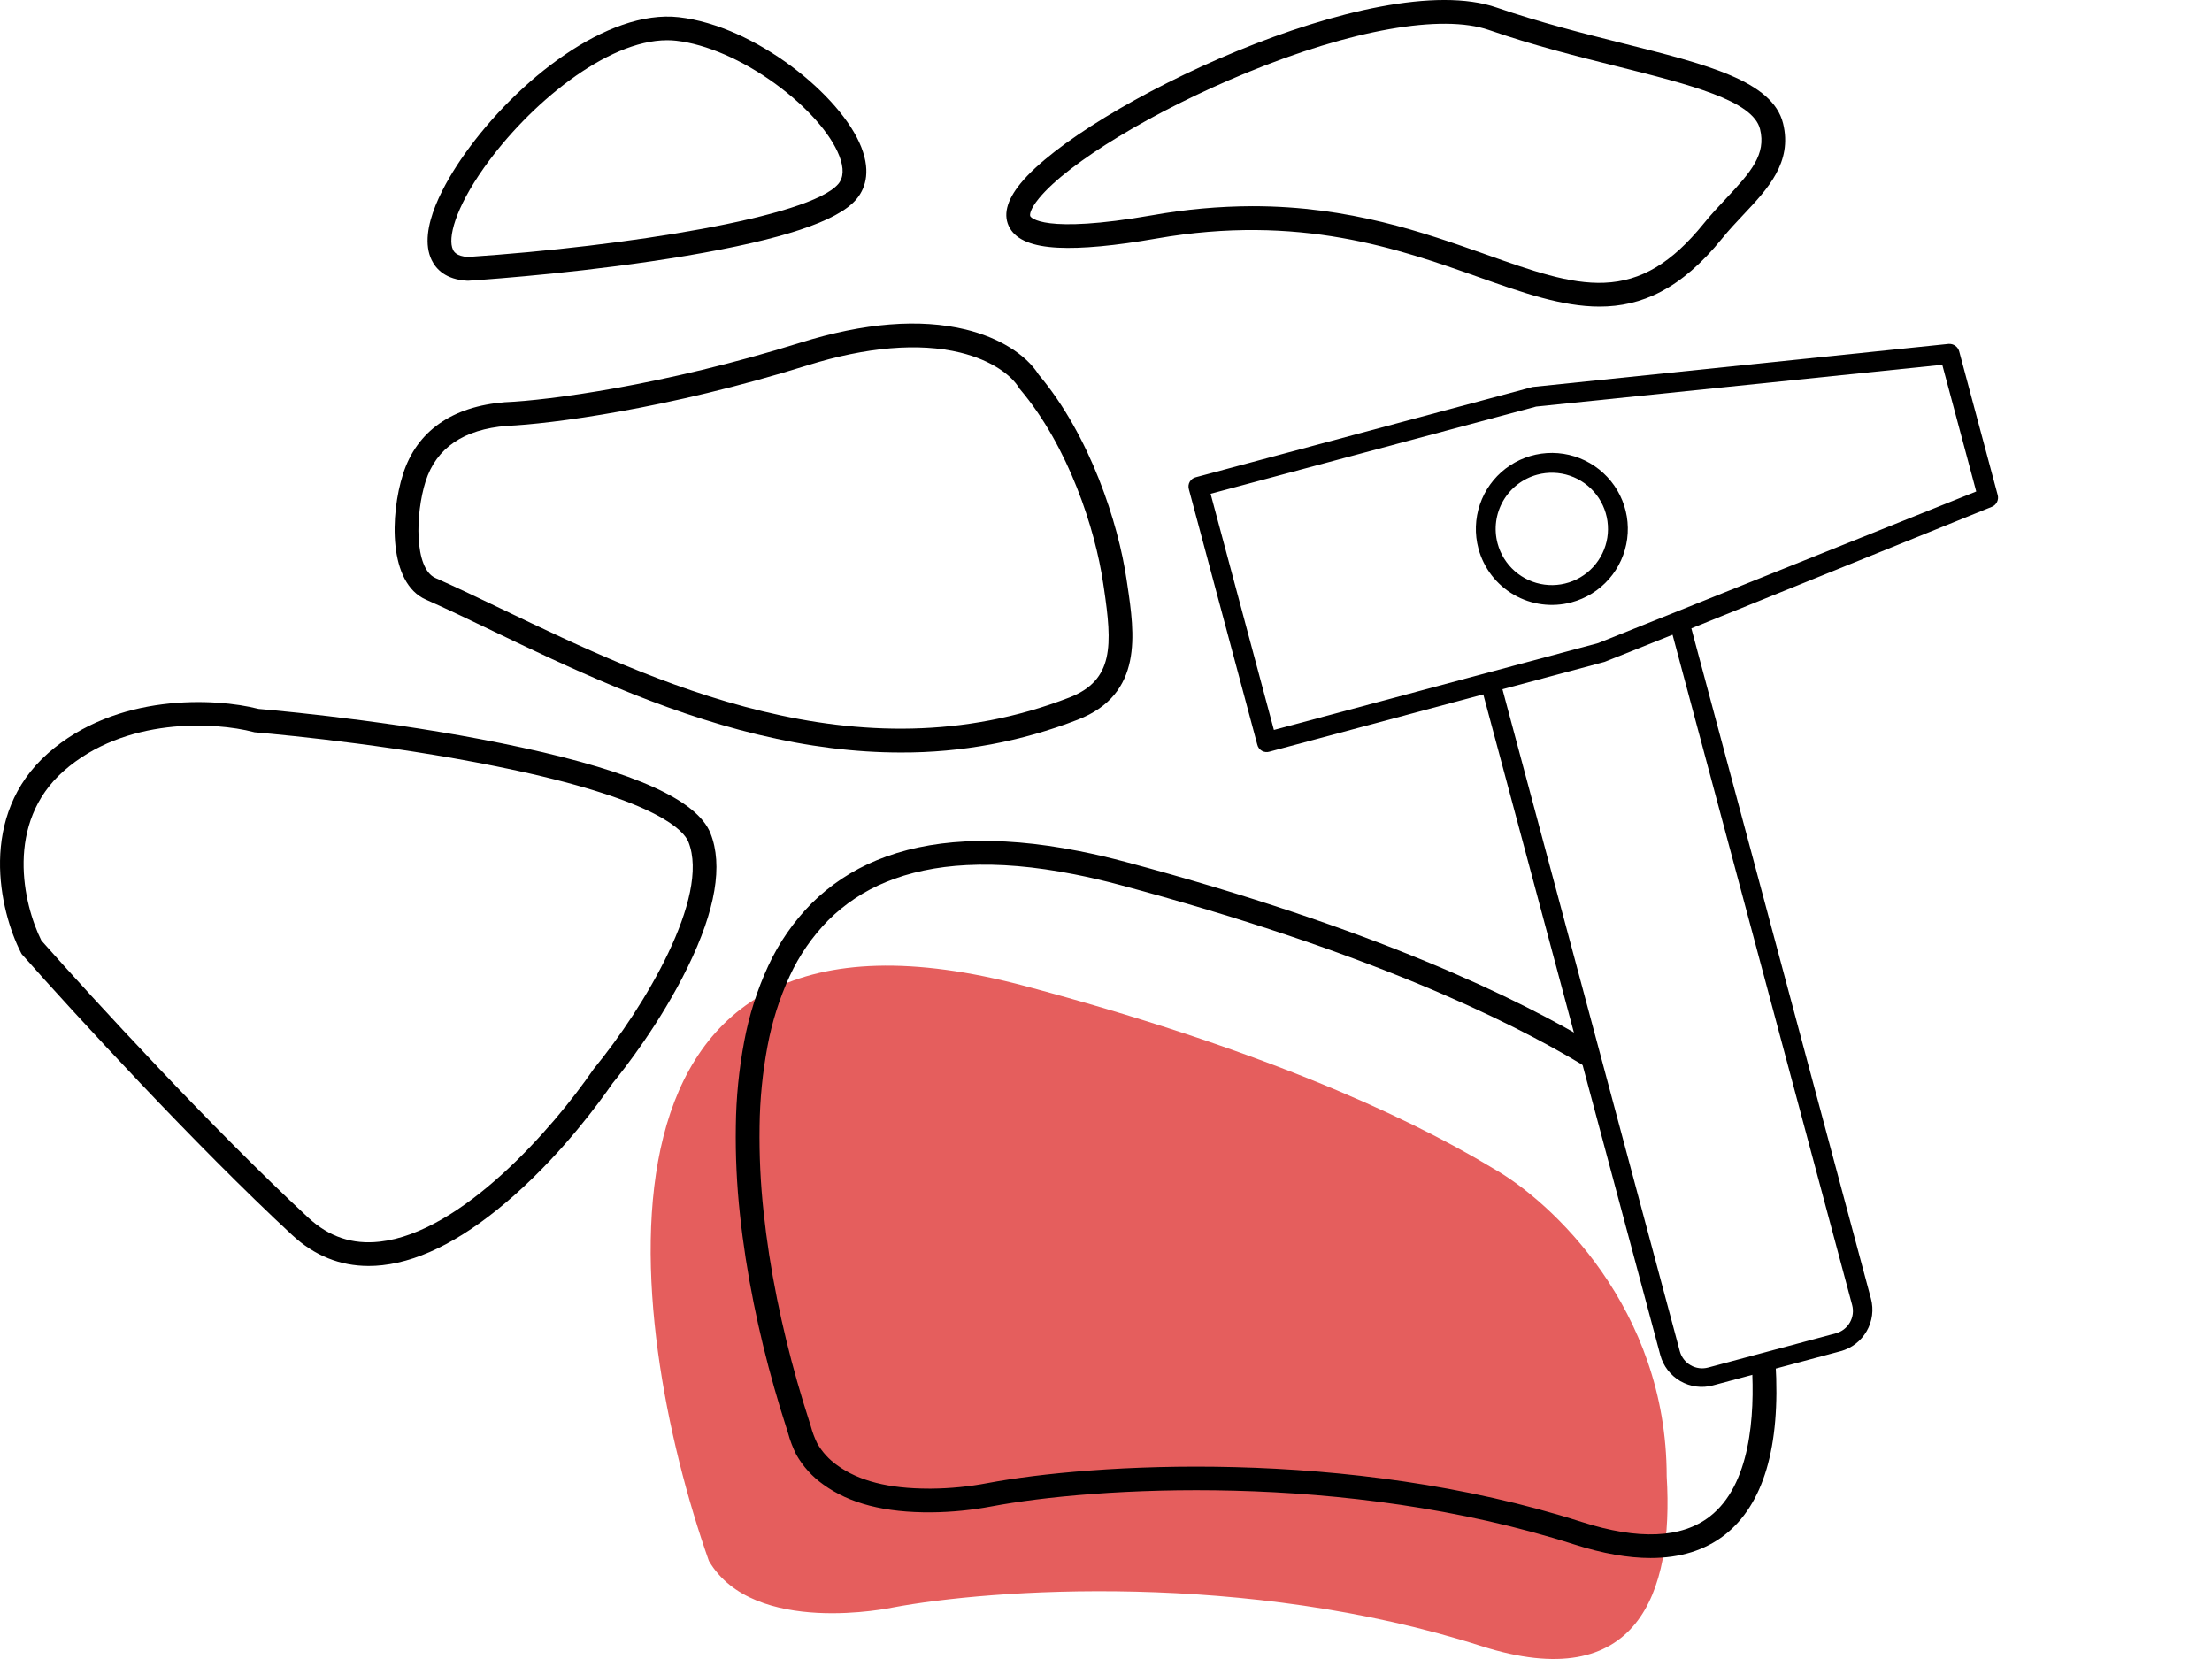
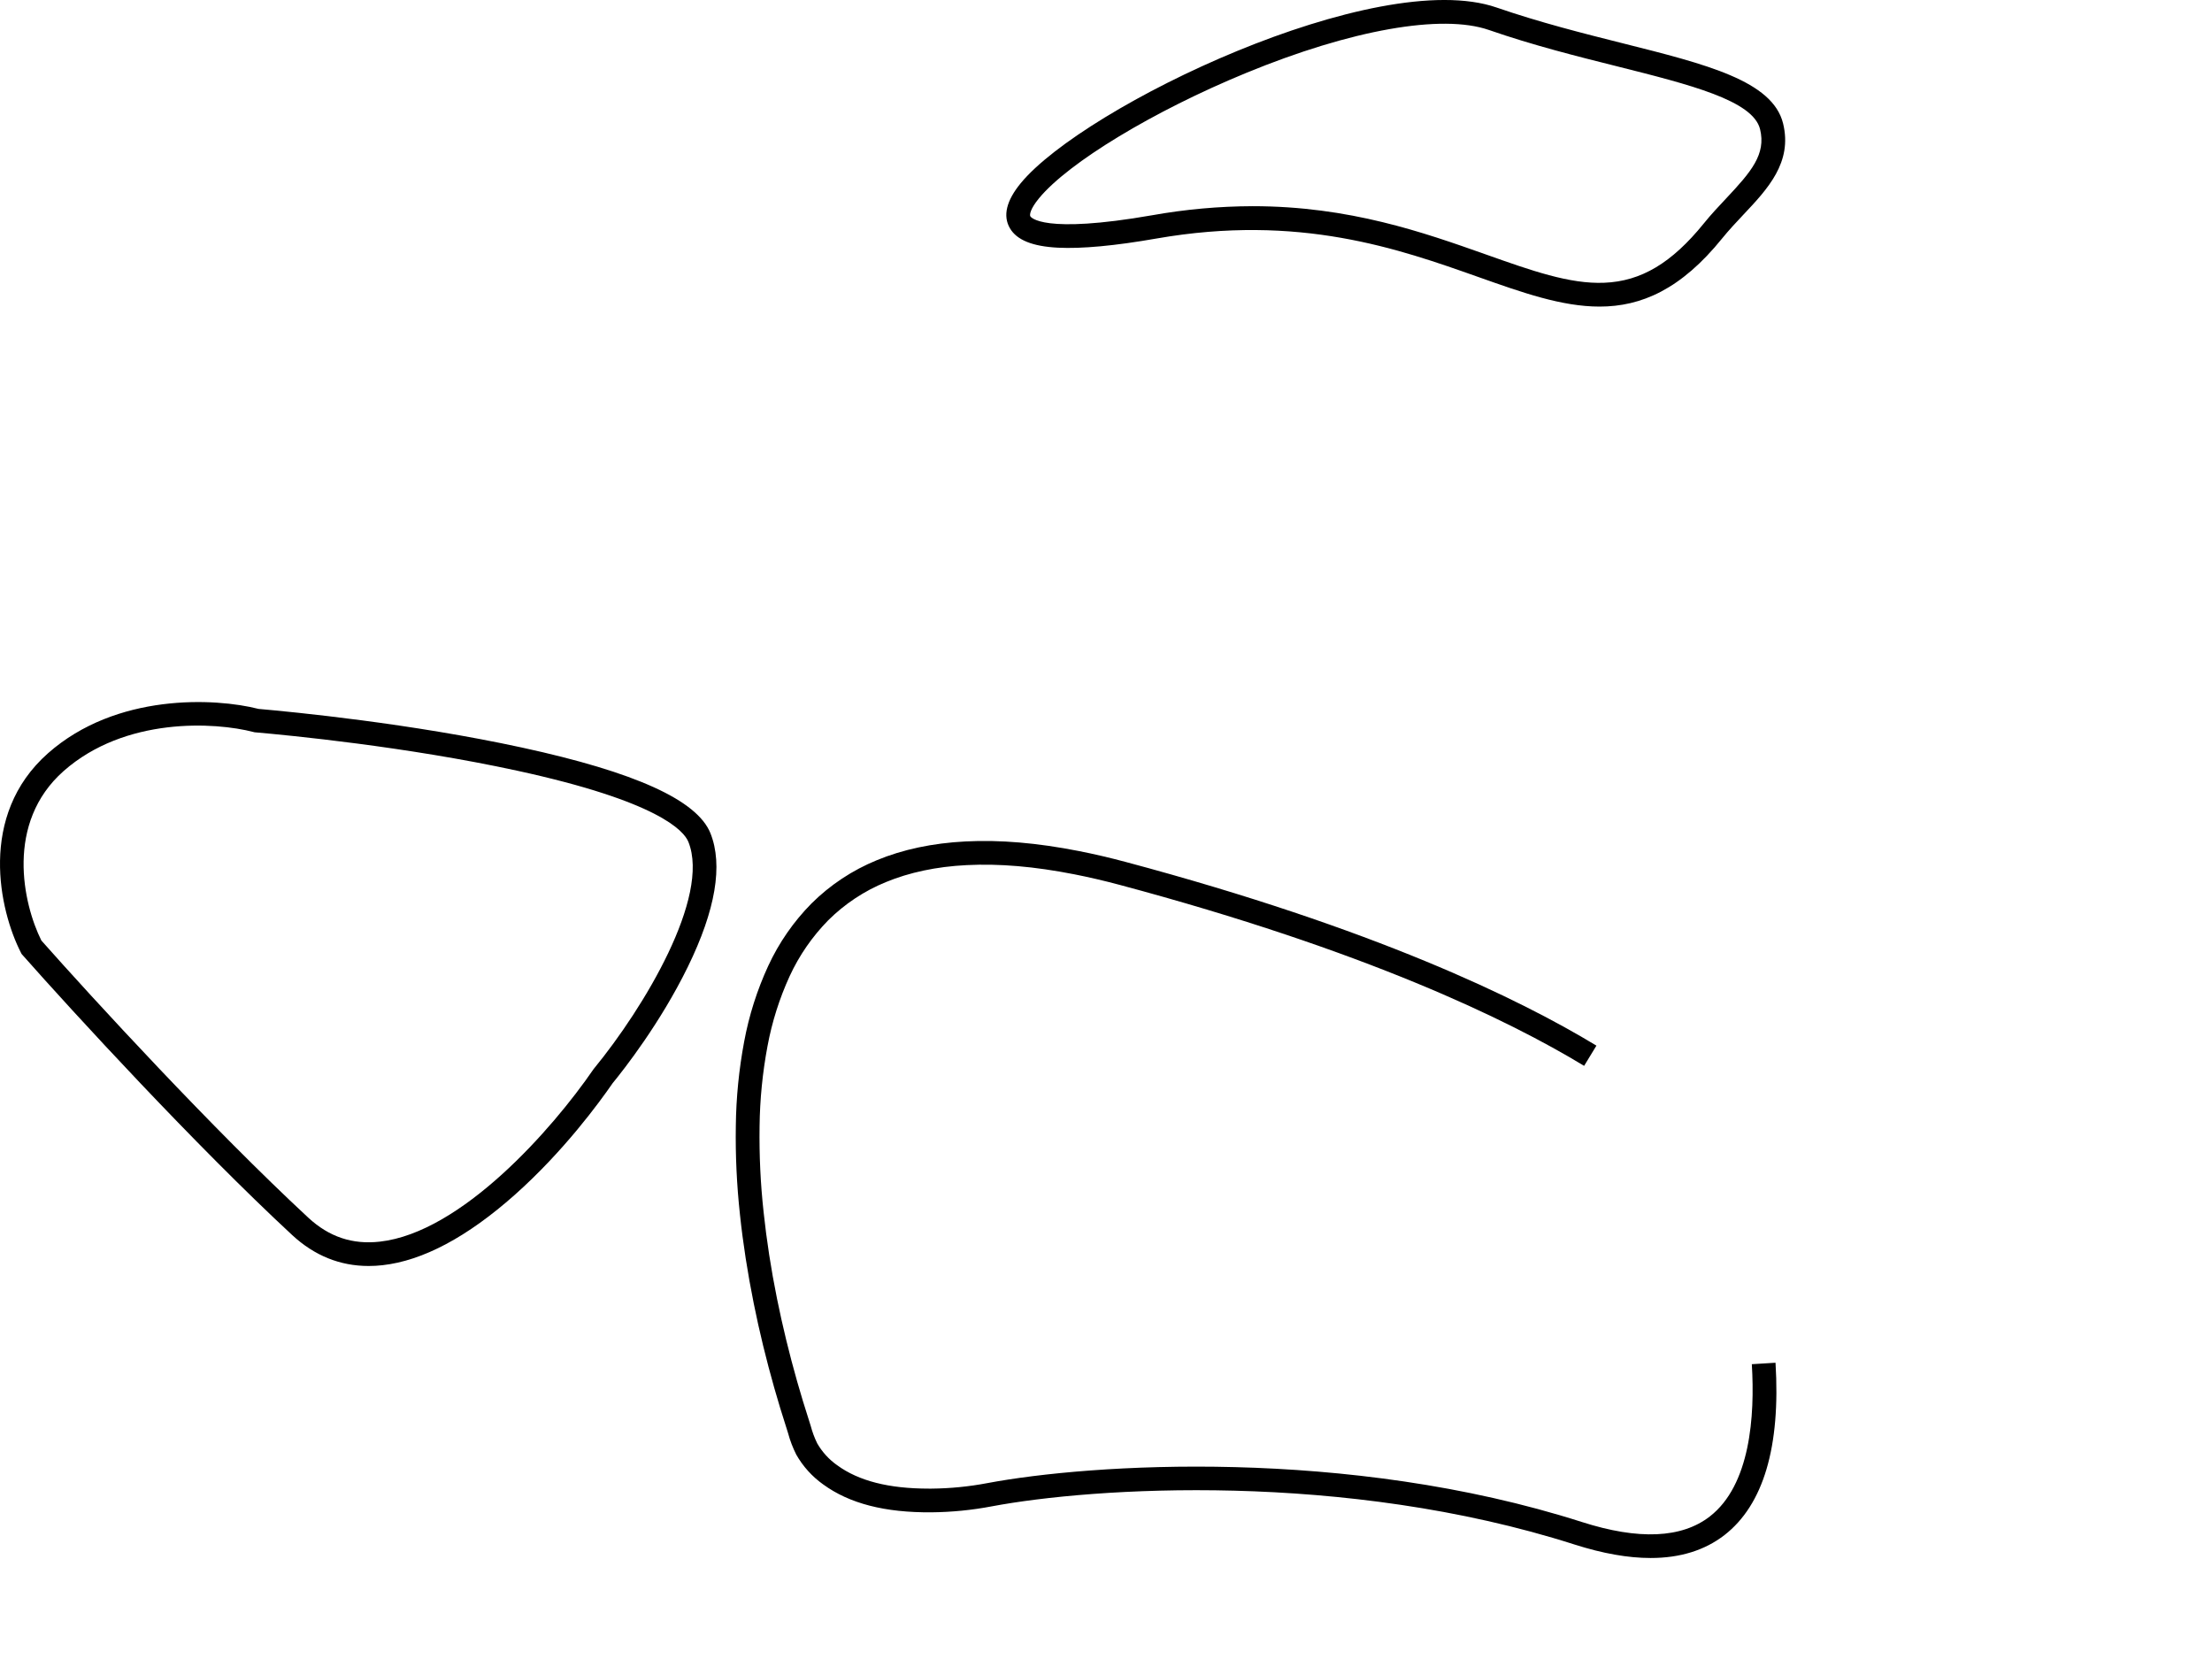
<svg xmlns="http://www.w3.org/2000/svg" width="80" height="60" viewBox="0 0 80 60" fill="none">
-   <path d="M53.572 59.532C45.066 56.811 35.833 57.469 32.28 58.139C32.28 58.139 27.255 59.215 25.638 56.452C22.549 47.676 20.518 31.234 37.101 35.669C45.196 37.834 50.635 40.216 54.01 42.262C56.099 43.441 60.278 47.317 60.278 53.391C60.536 57.624 59.22 61.339 53.572 59.532Z" fill="#E55E5D" />
  <path d="M59.696 56.347C58.88 56.347 57.963 56.184 56.946 55.86C48.617 53.195 39.514 53.792 35.864 54.48C35.148 54.616 34.422 54.687 33.694 54.695C32.004 54.709 30.721 54.378 29.77 53.685C29.372 53.402 29.041 53.035 28.799 52.61C28.673 52.36 28.573 52.098 28.5 51.827C28.479 51.757 28.458 51.688 28.435 51.619C28.284 51.154 28.139 50.675 28.003 50.197C27.714 49.179 27.463 48.152 27.26 47.14C27.039 46.043 26.871 44.963 26.762 43.93C26.646 42.865 26.595 41.794 26.612 40.723C26.623 39.698 26.725 38.677 26.914 37.67C27.089 36.724 27.382 35.804 27.785 34.931C28.172 34.094 28.701 33.331 29.349 32.675C30.025 32.003 30.828 31.472 31.71 31.111C32.651 30.721 33.729 30.493 34.915 30.432C36.165 30.368 37.509 30.482 39.023 30.78C39.567 30.887 40.138 31.02 40.717 31.175C49.688 33.574 54.925 36.111 57.737 37.817L57.292 38.548C54.528 36.872 49.368 34.376 40.495 32.003C39.934 31.853 39.382 31.724 38.856 31.621C37.41 31.336 36.136 31.228 34.958 31.288C33.87 31.342 32.888 31.551 32.037 31.903C31.258 32.221 30.551 32.69 29.954 33.283C29.378 33.87 28.906 34.552 28.561 35.299C28.19 36.108 27.92 36.959 27.758 37.834C27.578 38.792 27.482 39.763 27.471 40.737C27.456 41.773 27.504 42.809 27.617 43.839C27.724 44.846 27.885 45.899 28.102 46.97C28.302 47.96 28.547 48.966 28.83 49.962C28.963 50.429 29.105 50.898 29.253 51.354C29.277 51.428 29.3 51.503 29.323 51.578C29.38 51.793 29.458 52.002 29.556 52.202C29.736 52.515 29.983 52.785 30.278 52.993C31.058 53.561 32.144 53.838 33.596 53.838H33.689C34.367 53.832 35.042 53.765 35.708 53.639C39.431 52.938 48.717 52.329 57.21 55.045C59.265 55.703 60.822 55.634 61.839 54.844C63.301 53.707 63.472 51.222 63.357 49.338L64.214 49.285C64.4 52.324 63.778 54.422 62.367 55.519C61.652 56.071 60.761 56.347 59.696 56.347Z" fill="black" />
  <path d="M13.331 45.786C12.297 45.786 11.37 45.411 10.569 44.669C7.061 41.417 2.656 36.622 0.817 34.542L0.782 34.502L0.757 34.454C-0.018 32.943 -0.811 29.492 1.738 27.241C4.206 25.062 7.775 25.236 9.353 25.639C10.614 25.749 14.851 26.162 18.88 27.037C22.988 27.929 25.216 28.942 25.694 30.135C26.155 31.288 25.88 32.914 24.876 34.968C23.883 37 22.559 38.685 22.157 39.175C21.675 39.872 20.392 41.633 18.622 43.209C16.902 44.738 15.29 45.596 13.832 45.758C13.665 45.777 13.498 45.786 13.331 45.786ZM1.496 34.015C3.346 36.104 7.691 40.832 11.152 44.041C11.902 44.734 12.745 45.017 13.736 44.906C16.688 44.577 19.98 40.835 21.46 38.676L21.483 38.646C23.291 36.443 25.693 32.443 24.898 30.451C24.737 30.046 23.806 28.981 18.698 27.872C14.68 26.999 10.445 26.592 9.243 26.487L9.207 26.484L9.171 26.475C7.767 26.108 4.521 25.927 2.303 27.884C0.177 29.763 0.834 32.687 1.496 34.015Z" fill="black" />
-   <path d="M32.579 27.215C30.927 27.215 29.212 27 27.418 26.568C23.832 25.707 20.498 24.104 17.82 22.819C16.96 22.406 16.148 22.015 15.4 21.684C14.042 21.081 14.106 18.619 14.576 17.145C15.071 15.595 16.349 14.695 18.272 14.545H18.288C19.797 14.48 23.966 13.949 28.947 12.394C31.252 11.675 33.263 11.514 34.924 11.917C36.123 12.209 37.105 12.815 37.562 13.544C39.432 15.765 40.445 18.925 40.744 20.961L40.773 21.155C41.035 22.916 41.362 25.106 38.975 26.03C36.936 26.821 34.766 27.223 32.579 27.215ZM18.331 15.402C16.766 15.527 15.778 16.201 15.393 17.407C15.022 18.571 14.973 20.559 15.747 20.903C16.507 21.24 17.325 21.633 18.191 22.048C23.596 24.643 30.998 28.196 38.666 25.23C40.295 24.603 40.227 23.317 39.926 21.282L39.896 21.086C39.612 19.154 38.654 16.158 36.886 14.072L36.864 14.046L36.847 14.017C36.59 13.592 35.897 13.036 34.721 12.75C33.236 12.389 31.326 12.549 29.199 13.214C24.145 14.792 19.886 15.336 18.331 15.402Z" fill="black" />
-   <path d="M16.926 10.153C16.916 10.153 16.901 10.153 16.901 10.153C16.114 10.112 15.766 9.725 15.612 9.407C15.073 8.296 16.128 6.527 16.805 5.571C18.704 2.893 21.973 0.329 24.551 0.622C27.311 0.935 30.419 3.45 31.15 5.323C31.525 6.278 31.253 6.881 30.96 7.22C30.281 8.005 28.278 8.666 24.836 9.249C21.408 9.827 17.934 10.087 16.952 10.152C16.952 10.152 16.936 10.153 16.926 10.153ZM24.128 1.454C21.944 1.454 19.133 3.767 17.505 6.065C16.455 7.548 16.185 8.624 16.383 9.032C16.411 9.091 16.496 9.267 16.922 9.294C22.645 8.909 29.276 7.856 30.312 6.659C30.514 6.426 30.527 6.081 30.353 5.634C30.04 4.831 29.18 3.862 28.053 3.039C26.858 2.167 25.547 1.596 24.455 1.472C24.347 1.46 24.238 1.454 24.129 1.454H24.128Z" fill="black" />
  <path d="M57.849 11.088C56.482 11.088 55.054 10.581 53.468 10.019C50.583 8.997 46.993 7.725 41.829 8.626C40.321 8.89 39.121 9.001 38.266 8.958C37.343 8.912 36.773 8.681 36.525 8.255C36.264 7.807 36.395 7.259 36.916 6.626C39.203 3.844 49.779 -1.232 54.129 0.273C55.682 0.809 57.279 1.212 58.69 1.566C61.718 2.326 64.11 2.926 64.488 4.466C64.833 5.874 63.928 6.835 63.052 7.764C62.794 8.038 62.527 8.322 62.285 8.621C60.794 10.466 59.359 11.088 57.849 11.088ZM45.298 7.457C48.813 7.457 51.493 8.408 53.754 9.208C55.372 9.782 56.77 10.28 58.024 10.226C59.354 10.173 60.462 9.511 61.618 8.084C61.88 7.759 62.159 7.463 62.428 7.177C63.334 6.213 63.878 5.58 63.655 4.672C63.4 3.633 61.12 3.061 58.48 2.398C57.053 2.041 55.434 1.635 53.848 1.084C52.147 0.495 48.866 1.075 45.068 2.638C41.72 4.015 38.64 5.879 37.577 7.171C37.256 7.561 37.232 7.769 37.264 7.824C37.281 7.851 37.697 8.479 41.68 7.783C42.874 7.57 44.085 7.461 45.298 7.457Z" fill="black" />
-   <path d="M61.95 50.105L66.567 48.868C66.965 48.762 67.304 48.501 67.51 48.144C67.716 47.788 67.772 47.364 67.665 46.965L61.17 22.726L72.042 18.328C72.123 18.294 72.188 18.232 72.226 18.154C72.264 18.075 72.273 17.985 72.249 17.901L70.857 12.707C70.834 12.625 70.784 12.554 70.714 12.505C70.645 12.456 70.561 12.432 70.476 12.438L55.429 13.995L43.252 17.259C43.205 17.269 43.161 17.289 43.123 17.318C43.085 17.346 43.053 17.382 43.029 17.423C43.005 17.464 42.99 17.51 42.985 17.557C42.98 17.604 42.984 17.652 42.998 17.698L45.472 26.932C45.483 26.978 45.503 27.022 45.531 27.06C45.56 27.098 45.596 27.13 45.637 27.154C45.678 27.178 45.724 27.193 45.771 27.198C45.818 27.204 45.866 27.199 45.911 27.185L53.645 25.113L60.047 49.007C60.1 49.204 60.191 49.389 60.315 49.55C60.44 49.712 60.594 49.848 60.771 49.95C60.948 50.052 61.143 50.118 61.345 50.145C61.547 50.172 61.753 50.158 61.95 50.105ZM60.49 22.957L66.985 47.197C67.043 47.412 67.013 47.64 66.902 47.832C66.791 48.024 66.608 48.164 66.394 48.222L61.777 49.459C61.562 49.516 61.334 49.486 61.142 49.375C60.95 49.264 60.81 49.082 60.752 48.867L54.338 24.927L58.031 23.938L60.49 22.957ZM71.473 17.775L57.8 23.258L46.072 26.4L43.783 17.858L55.557 14.704L70.245 13.193L71.473 17.775ZM56.836 21.784C57.361 21.643 57.832 21.35 58.191 20.941C58.549 20.533 58.778 20.027 58.849 19.488C58.92 18.949 58.83 18.401 58.589 17.913C58.349 17.426 57.969 17.021 57.498 16.749C57.028 16.477 56.487 16.351 55.944 16.386C55.402 16.422 54.882 16.618 54.451 16.948C54.02 17.279 53.696 17.731 53.522 18.245C53.347 18.76 53.329 19.315 53.469 19.84C53.658 20.544 54.119 21.145 54.75 21.509C55.381 21.874 56.131 21.973 56.836 21.784ZM55.598 17.167C55.986 17.063 56.397 17.076 56.777 17.205C57.158 17.334 57.491 17.574 57.736 17.892C57.98 18.211 58.125 18.595 58.151 18.996C58.178 19.397 58.084 19.797 57.883 20.145C57.683 20.493 57.383 20.773 57.023 20.951C56.662 21.129 56.257 21.196 55.859 21.143C55.461 21.091 55.087 20.921 54.785 20.656C54.483 20.392 54.266 20.043 54.162 19.655C54.022 19.134 54.095 18.58 54.365 18.113C54.634 17.647 55.078 17.306 55.598 17.167Z" fill="black" />
</svg>